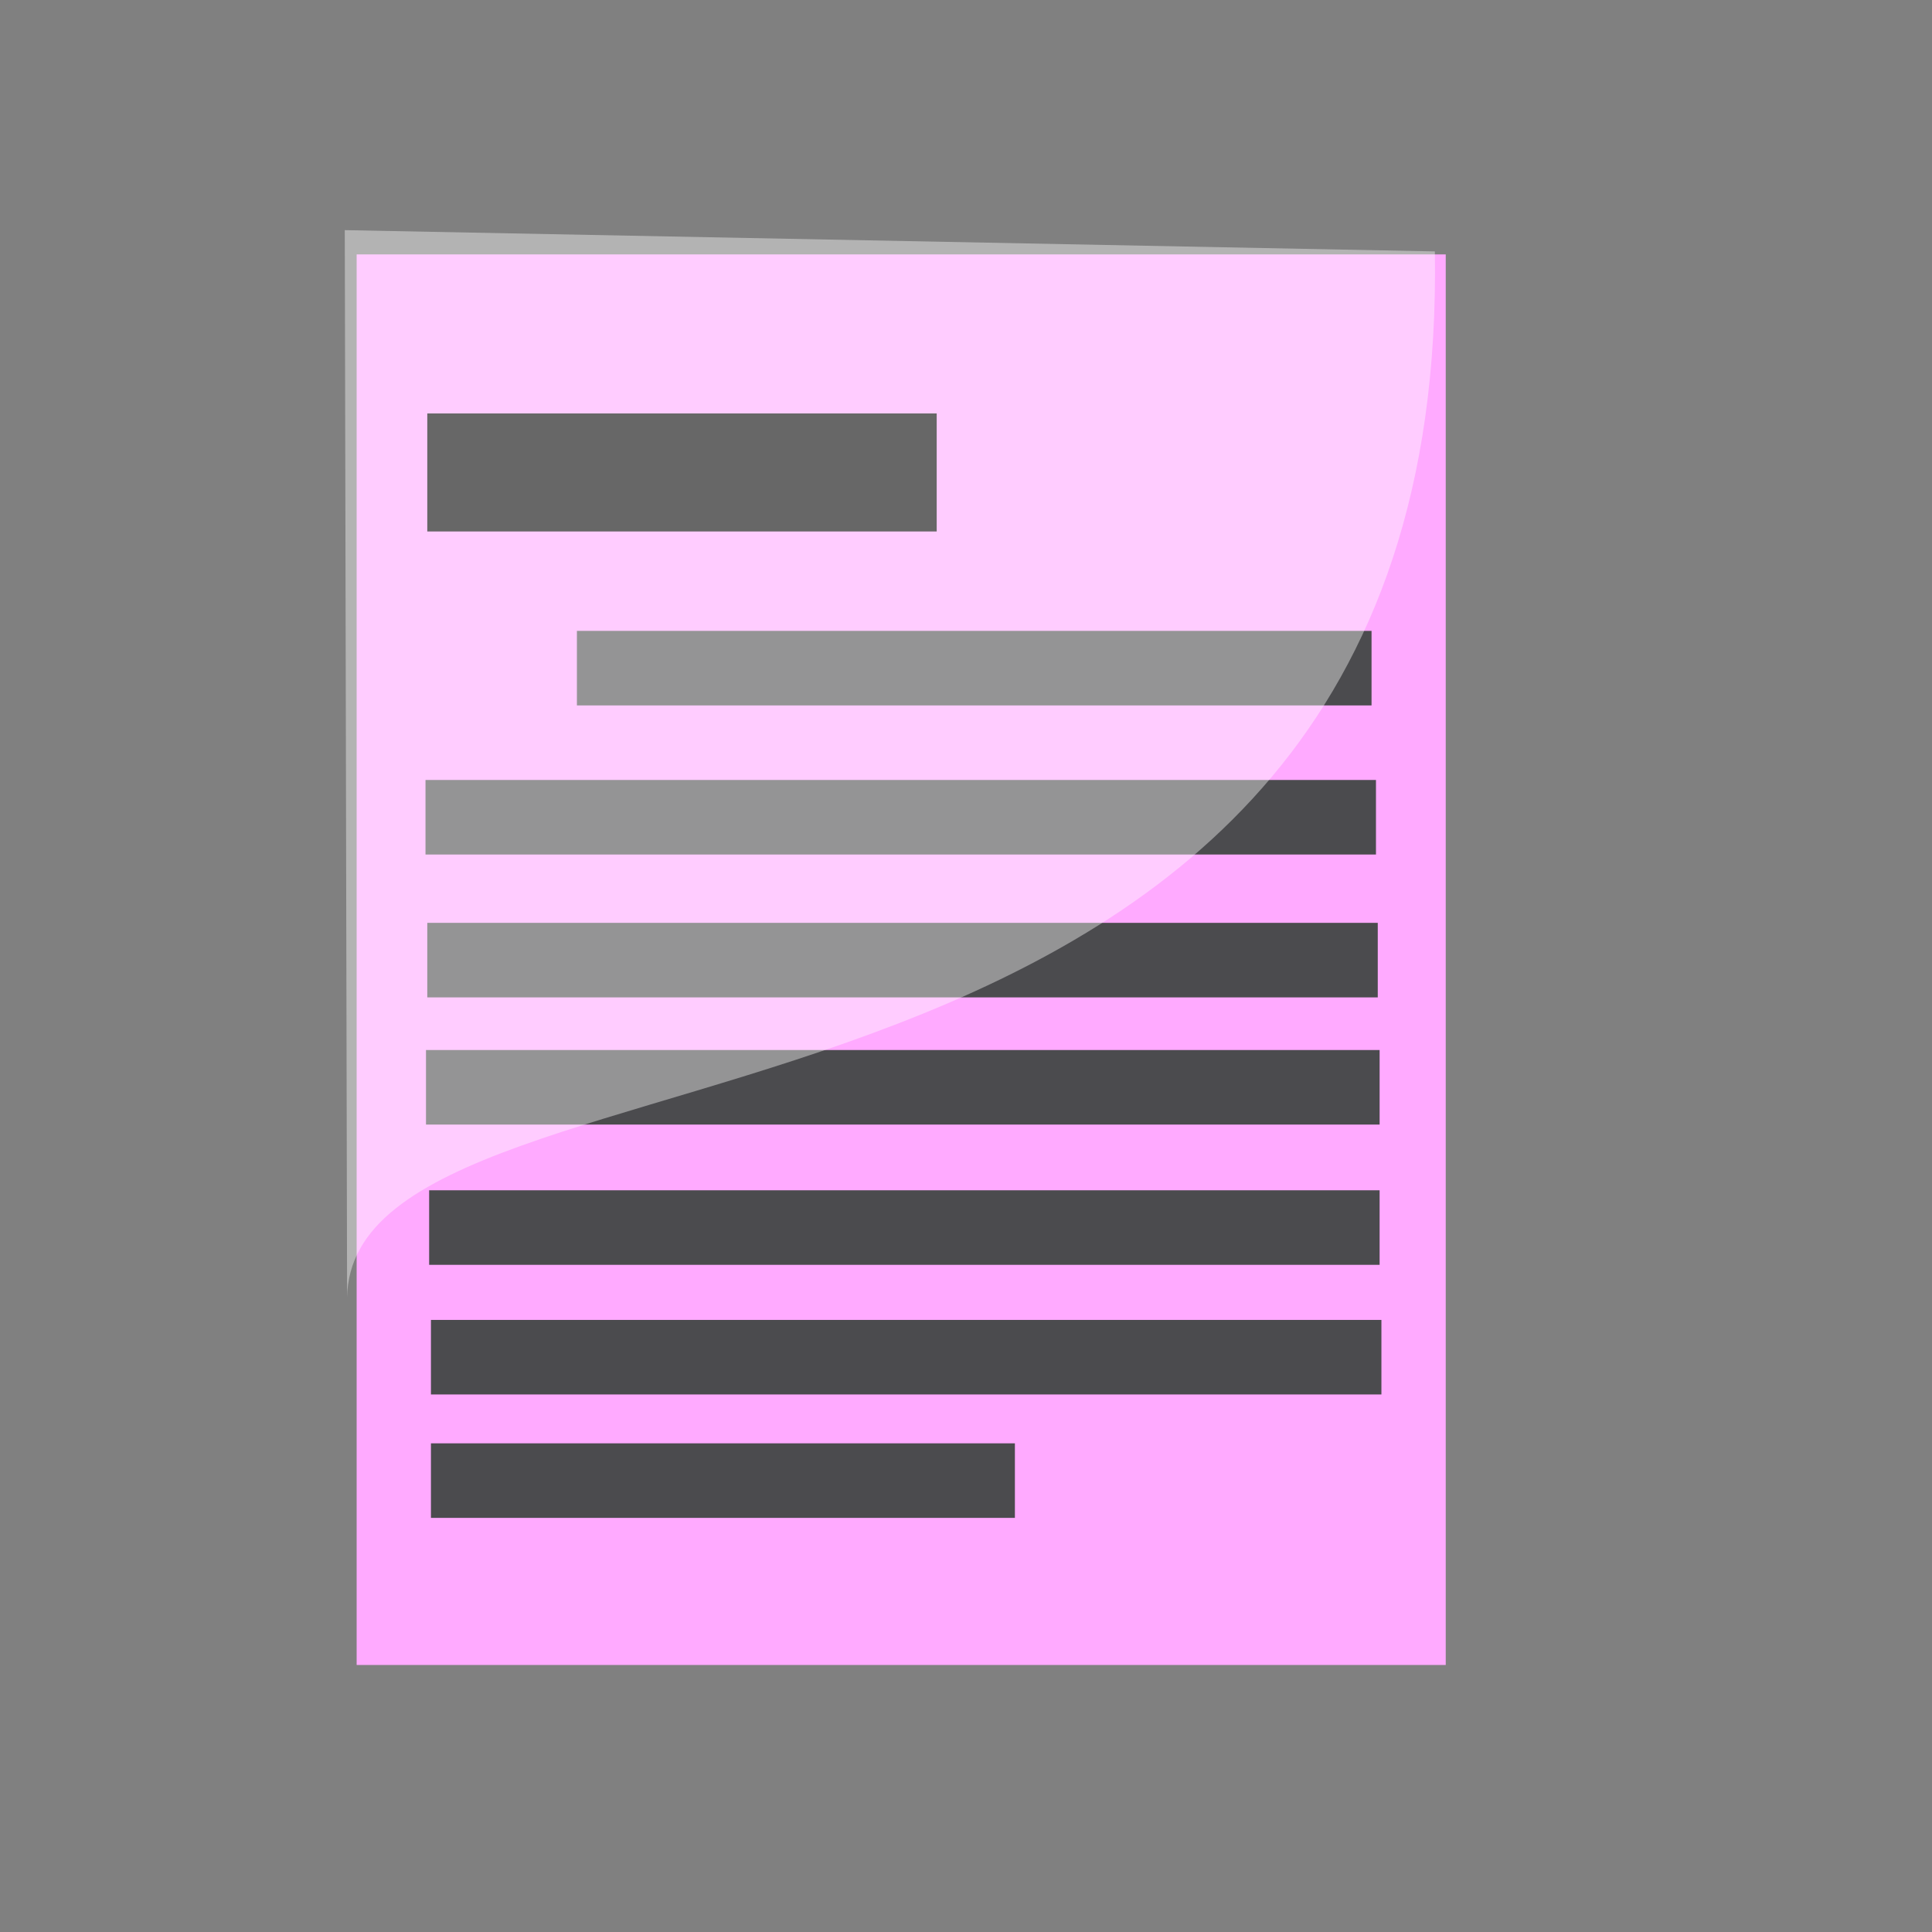
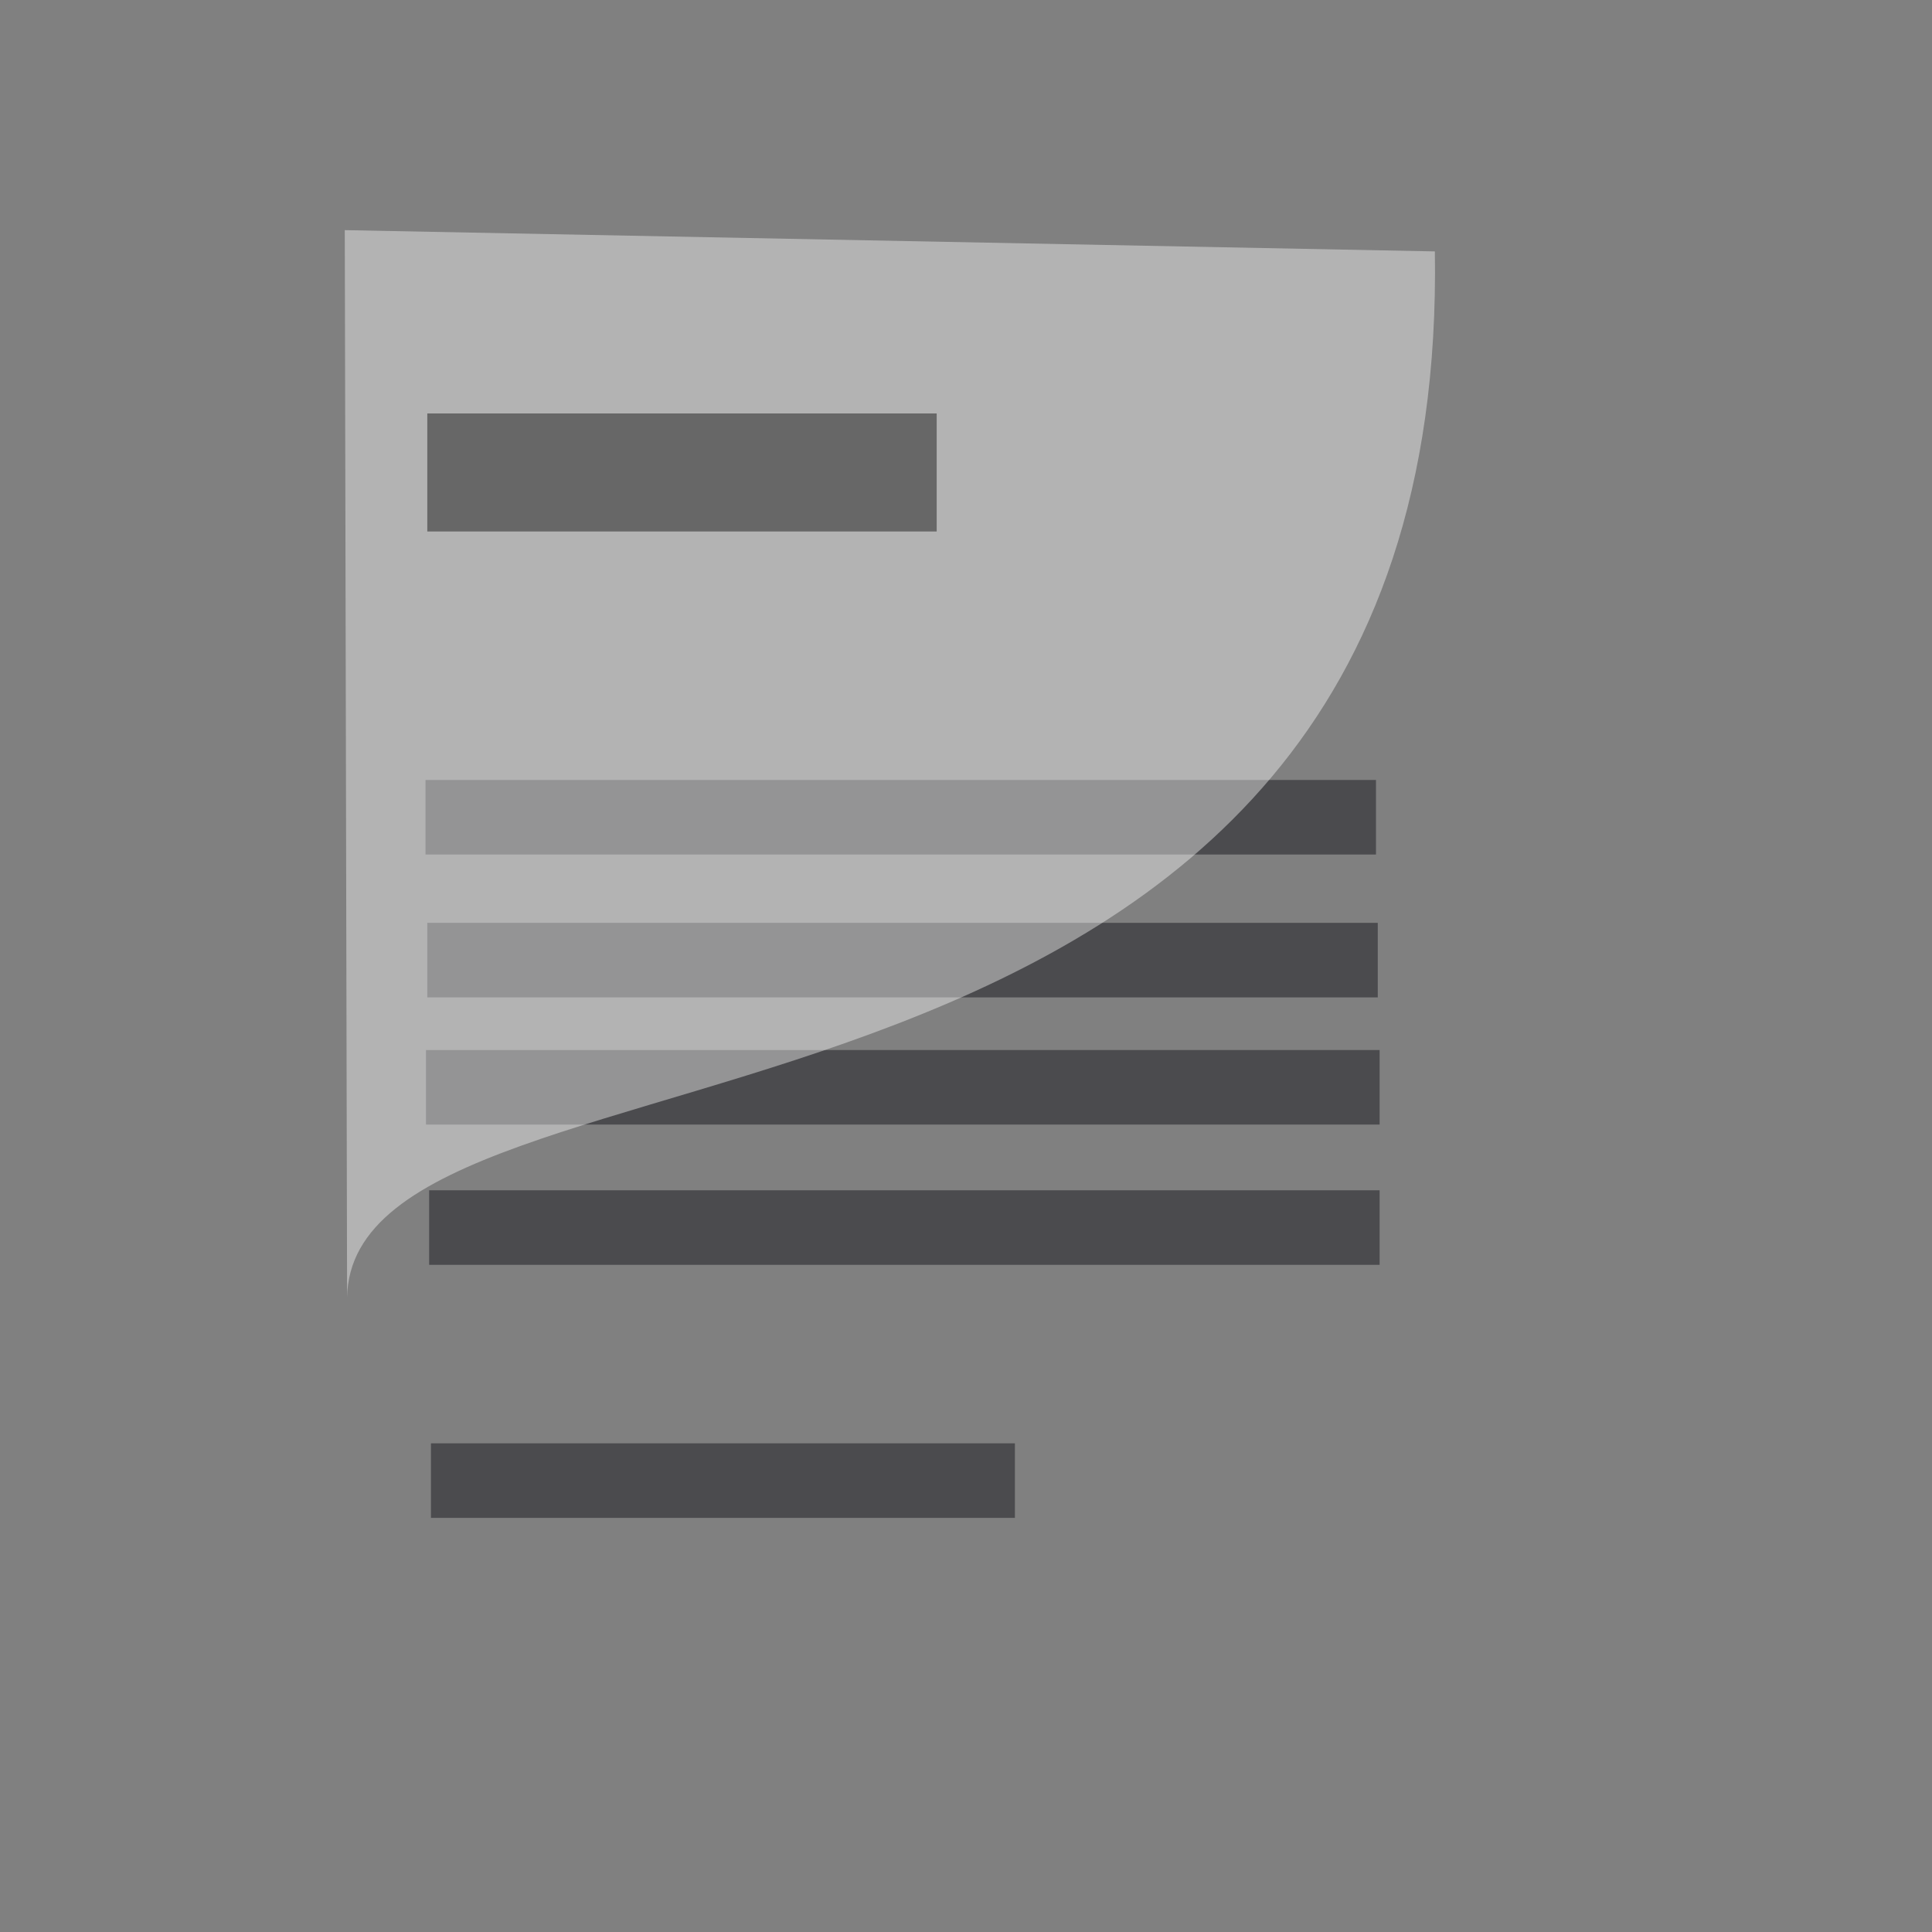
<svg xmlns="http://www.w3.org/2000/svg" xmlns:xlink="http://www.w3.org/1999/xlink" width="437.5" height="437.5">
  <rect width="100%" height="100%" fill="#808080" stroke="none" />
  <title>Report 1</title>
  <defs>
    <linearGradient id="linearGradient580">
      <stop id="stop581" offset="0" stop-opacity="0.667" stop-color="#ffff8a" />
      <stop id="stop582" offset="1" stop-opacity="0.396" stop-color="#000000" />
    </linearGradient>
    <linearGradient id="linearGradient53">
      <stop id="stop54" offset="0" stop-color="#faff00" />
      <stop id="stop55" offset="1" stop-color="#026d00" />
    </linearGradient>
    <linearGradient id="linearGradient48">
      <stop id="stop49" offset="0" stop-color="#000f67" />
      <stop id="stop50" offset="1" stop-color="#ffffff" />
    </linearGradient>
    <linearGradient id="linearGradient51" x1="0.956" x2="-1.411" xlink:href="#linearGradient53" y1="1.861" y2="1.952" />
    <linearGradient gradientTransform="scale(1.242,0.805)" id="linearGradient52" x1="1.542" x2="-0.231" xlink:href="#linearGradient53" y1="-0.067" y2="0.001" />
    <linearGradient id="linearGradient32" x1="0.102" x2="0.943" xlink:href="#linearGradient48" y1="0.465" y2="0.453" />
    <linearGradient id="linearGradient33" x1="0" x2="1" xlink:href="#linearGradient48" y1="0" y2="1" />
    <radialGradient cx="0.5" cy="0.5" fx="0.5" fy="0.5" id="radialGradient579" r="0.5" xlink:href="#linearGradient53" />
  </defs>
  <g>
    <title>Layer 1</title>
-     <path d="m80.762,377.033l246.624,0l0,-319.421l-246.624,0l0,319.421z" id="path629" fill="#ffaaff" fill-rule="evenodd" />
    <rect height="26.728" id="rect623" width="115.354" x="96.76" y="93.625" fill-rule="evenodd" fill="#000000" />
-     <rect height="16.881" id="rect624" width="179.945" x="130.641" y="142.862" fill-rule="evenodd" fill="#4b4b4e" />
    <rect height="16.881" id="rect625" width="215.233" x="96.354" y="176.624" fill-rule="evenodd" fill="#4b4b4e" />
    <rect height="16.881" id="rect626" width="215.233" x="96.76" y="208.979" fill-rule="evenodd" fill="#4b4b4e" />
    <rect height="16.881" width="215.945" x="96.468" y="237.777" fill-rule="evenodd" fill="#4b4b4e" id="svg_6" />
    <rect height="16.881" width="215.233" x="97.18" y="269.539" fill-rule="evenodd" fill="#4b4b4e" id="svg_7" />
-     <rect height="16.881" width="215.233" x="97.587" y="298.894" fill-rule="evenodd" fill="#4b4b4e" id="svg_8" />
    <rect height="16.881" width="132.235" x="97.587" y="326.842" fill-rule="evenodd" fill="#4b4b4e" id="svg_9" />
    <path d="m78.599,293.885l-0.524,-241.77l246.85,4.815c3.454,216.161 -245.393,171.076 -246.326,236.954z" fill-rule="evenodd" fill-opacity="0.403" fill="#ffffff" id="svg_1" />
  </g>
</svg>